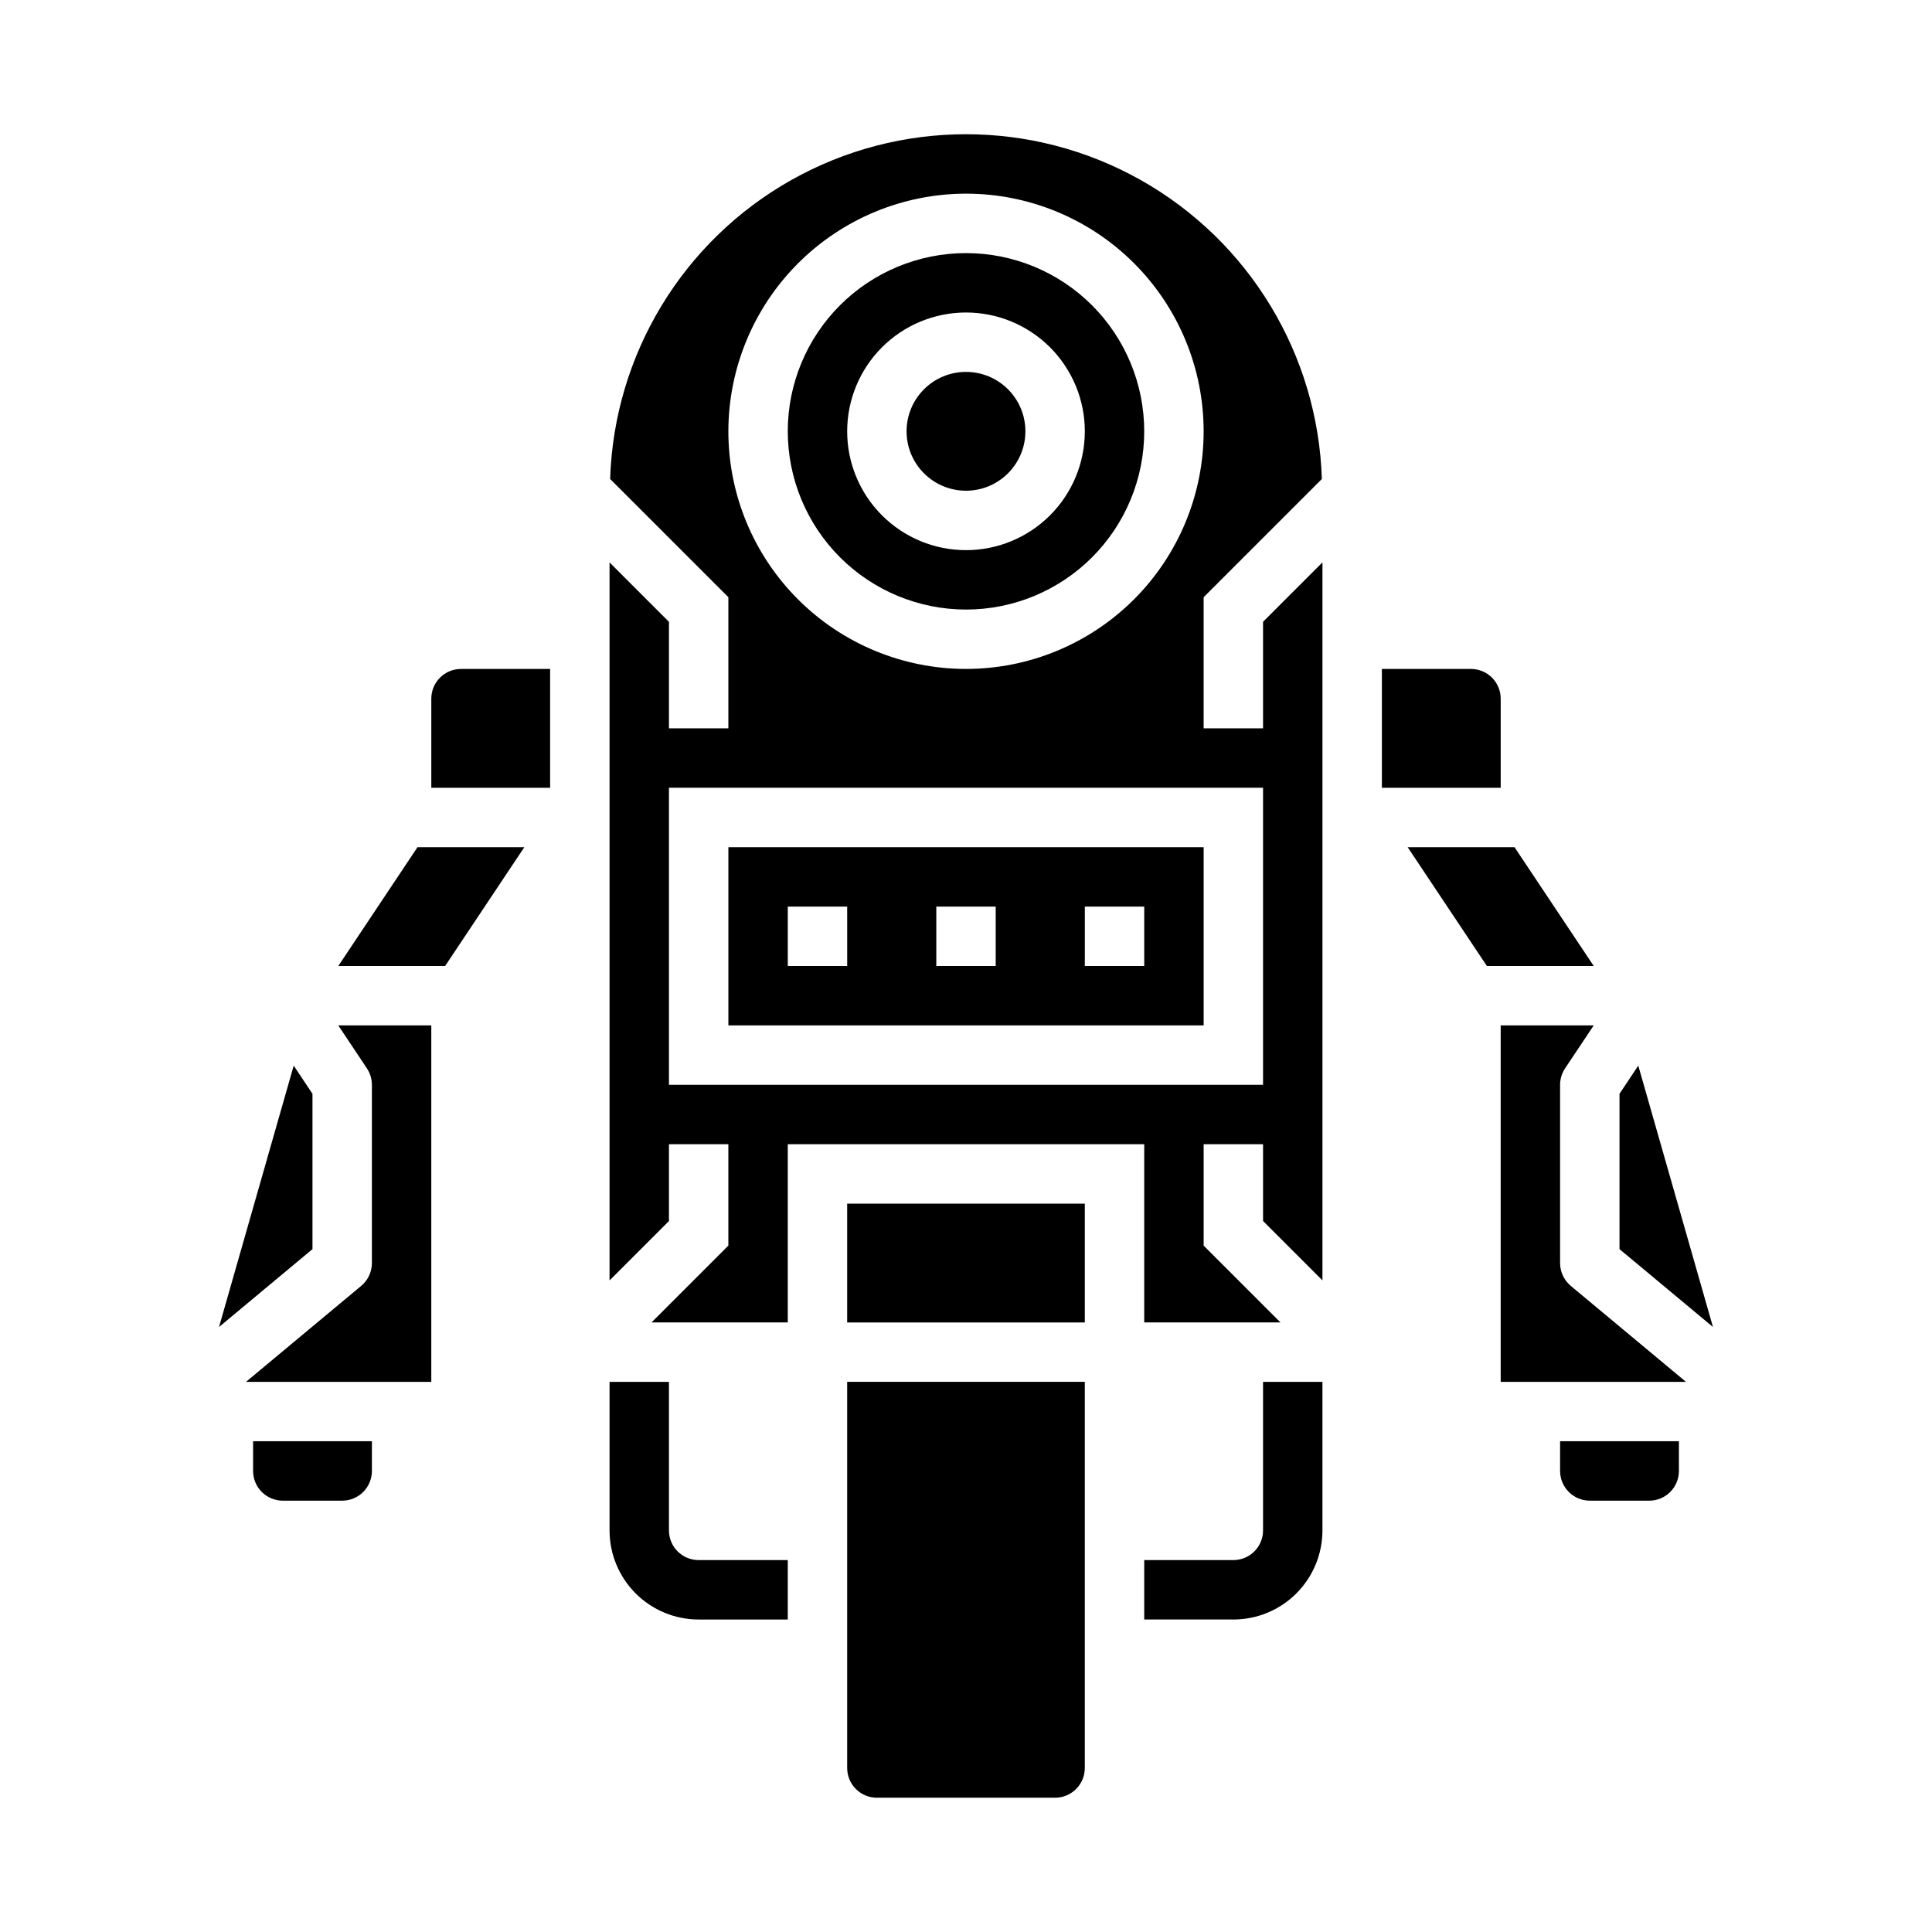
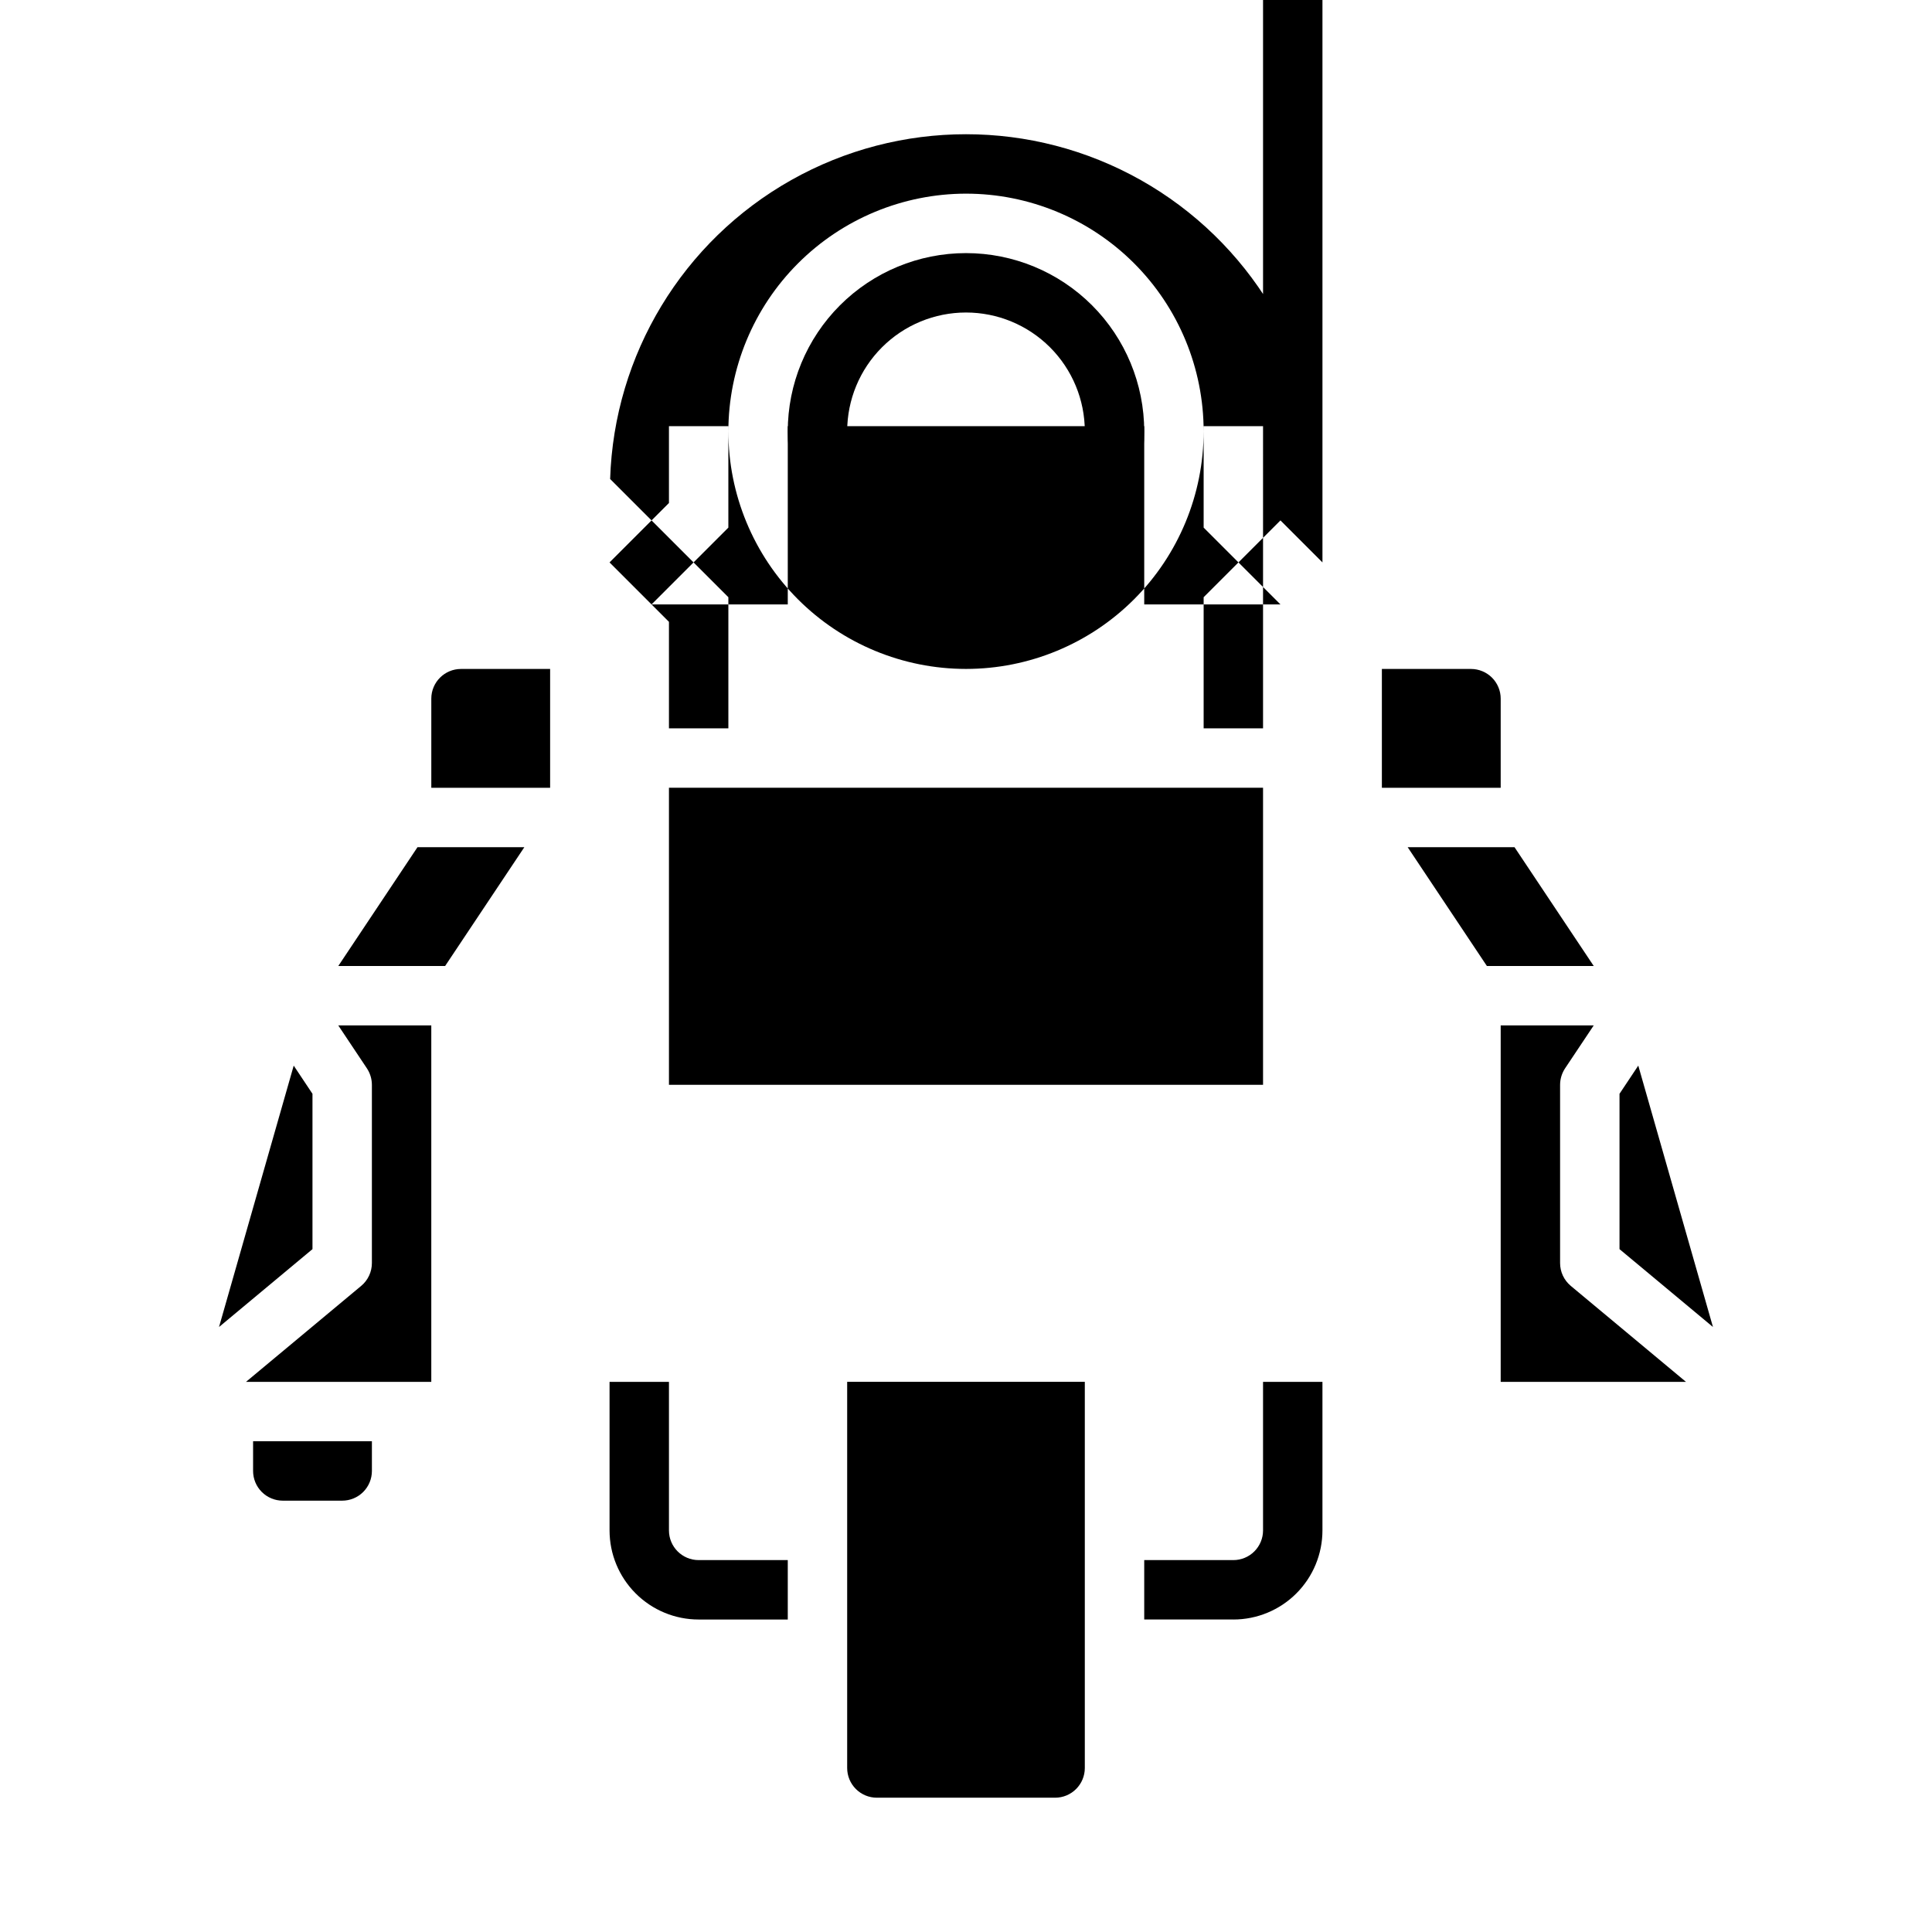
<svg xmlns="http://www.w3.org/2000/svg" fill="#000000" width="800px" height="800px" version="1.1" viewBox="144 144 512 512">
  <g>
    <path d="m478.72 549.57c0 2.09-0.828 4.09-2.305 5.566-1.477 1.477-3.481 2.305-5.566 2.305h-23.617v15.742h23.617v0.004c6.262 0 12.27-2.488 16.699-6.918s6.914-10.434 6.914-16.699v-39.359h-15.742z" />
    <path d="m557.44 478.72v-47.23c0.004-1.555 0.465-3.074 1.324-4.371l7.59-11.375h-24.656v94.465h49.105l-30.535-25.441c-1.793-1.496-2.828-3.711-2.828-6.047z" />
-     <path d="m415.74 258.3c0 8.695-7.047 15.746-15.742 15.746s-15.746-7.051-15.746-15.746c0-8.695 7.051-15.742 15.746-15.742s15.742 7.047 15.742 15.742" />
    <path d="m233.65 400h28.312l20.996-31.488h-28.316z" />
    <path d="m400 305.54c12.523 0 24.539-4.977 33.398-13.836 8.855-8.855 13.832-20.871 13.832-33.398 0-12.527-4.977-24.539-13.832-33.398-8.859-8.855-20.875-13.832-33.398-13.832-12.527 0-24.543 4.977-33.398 13.832-8.859 8.859-13.836 20.871-13.836 33.398 0.012 12.523 4.992 24.531 13.848 33.387s20.863 13.836 33.387 13.848zm0-78.719v-0.004c8.352 0 16.359 3.32 22.266 9.223 5.902 5.906 9.223 13.914 9.223 22.266 0 8.352-3.32 16.363-9.223 22.266-5.906 5.906-13.914 9.223-22.266 9.223s-16.363-3.316-22.266-9.223c-5.906-5.902-9.223-13.914-9.223-22.266 0-8.352 3.316-16.359 9.223-22.266 5.902-5.902 13.914-9.223 22.266-9.223z" />
-     <path d="m368.51 462.98h62.977v31.488h-62.977z" />
    <path d="m321.28 549.57v-39.359h-15.742v39.359c0 6.266 2.488 12.27 6.918 16.699 4.426 4.43 10.434 6.918 16.695 6.918h23.617v-15.746h-23.617c-4.348 0-7.871-3.523-7.871-7.871z" />
    <path d="m368.51 612.54c0 2.09 0.828 4.09 2.305 5.566 1.477 1.477 3.477 2.305 5.566 2.305h47.23c2.09 0 4.09-0.828 5.566-2.305 1.477-1.477 2.309-3.477 2.309-5.566v-102.34h-62.977z" />
    <path d="m258.3 329.15v23.617h31.488v-31.488h-23.613c-4.348 0-7.875 3.523-7.875 7.871z" />
    <path d="m545.36 368.51h-28.316l20.996 31.488h28.316z" />
    <path d="m541.7 329.15c0-2.086-0.828-4.09-2.305-5.566-1.477-1.473-3.481-2.305-5.566-2.305h-23.617v31.488h31.488z" />
-     <path d="m478.72 337.02h-15.742v-34.75l31.332-31.332-0.004 0.004c-1.043-32.984-19.242-63.023-47.992-79.223-28.754-16.195-63.875-16.195-92.625 0-28.754 16.199-46.953 46.238-47.996 79.223l31.332 31.328v34.75h-15.746v-28.23l-15.742-15.742v190.28l15.742-15.742v-20.359h15.742v26.875l-20.355 20.355h36.102v-47.23h94.465v47.23h36.102l-20.355-20.355v-26.875h15.742v20.355l15.742 15.742v-190.28l-15.742 15.742zm-78.719-141.7c16.699 0 32.719 6.637 44.531 18.445 11.809 11.812 18.445 27.832 18.445 44.531 0 16.703-6.637 32.723-18.445 44.531-11.812 11.812-27.832 18.445-44.531 18.445-16.703 0-32.723-6.633-44.531-18.445-11.812-11.809-18.445-27.828-18.445-44.531 0.02-16.695 6.66-32.703 18.465-44.508 11.805-11.809 27.812-18.449 44.512-18.469zm78.719 236.16h-157.44v-78.723h157.44z" />
+     <path d="m478.72 337.02h-15.742v-34.75l31.332-31.332-0.004 0.004c-1.043-32.984-19.242-63.023-47.992-79.223-28.754-16.195-63.875-16.195-92.625 0-28.754 16.199-46.953 46.238-47.996 79.223l31.332 31.328v34.75h-15.746v-28.23l-15.742-15.742l15.742-15.742v-20.359h15.742v26.875l-20.355 20.355h36.102v-47.23h94.465v47.23h36.102l-20.355-20.355v-26.875h15.742v20.355l15.742 15.742v-190.28l-15.742 15.742zm-78.719-141.7c16.699 0 32.719 6.637 44.531 18.445 11.809 11.812 18.445 27.832 18.445 44.531 0 16.703-6.637 32.723-18.445 44.531-11.812 11.812-27.832 18.445-44.531 18.445-16.703 0-32.723-6.633-44.531-18.445-11.812-11.809-18.445-27.828-18.445-44.531 0.02-16.695 6.66-32.703 18.465-44.508 11.805-11.809 27.812-18.449 44.512-18.469zm78.719 236.16h-157.44v-78.723h157.44z" />
    <path d="m241.23 427.12c0.859 1.297 1.32 2.816 1.324 4.371v47.23c0 2.336-1.035 4.551-2.828 6.047l-30.535 25.441h49.105v-94.465h-24.652z" />
-     <path d="m557.44 533.82c0 2.086 0.832 4.09 2.309 5.566 1.477 1.477 3.477 2.305 5.566 2.305h15.742c2.09 0 4.09-0.828 5.566-2.305 1.477-1.477 2.305-3.481 2.305-5.566v-7.875h-31.488z" />
    <path d="m578.16 426.4-4.973 7.469v41.164l24.766 20.633z" />
    <path d="m226.81 433.87-4.973-7.469-19.793 69.266 24.766-20.633z" />
    <path d="m211.07 533.82c0 2.086 0.828 4.09 2.305 5.566s3.481 2.305 5.566 2.305h15.746c2.086 0 4.09-0.828 5.566-2.305 1.477-1.477 2.305-3.481 2.305-5.566v-7.875h-31.488z" />
    <path d="m462.98 368.51h-125.95v47.23h125.95zm-94.465 31.488h-15.746v-15.746h15.742zm39.359 0h-15.746v-15.746h15.742zm39.359 0h-15.742v-15.746h15.742z" />
  </g>
</svg>